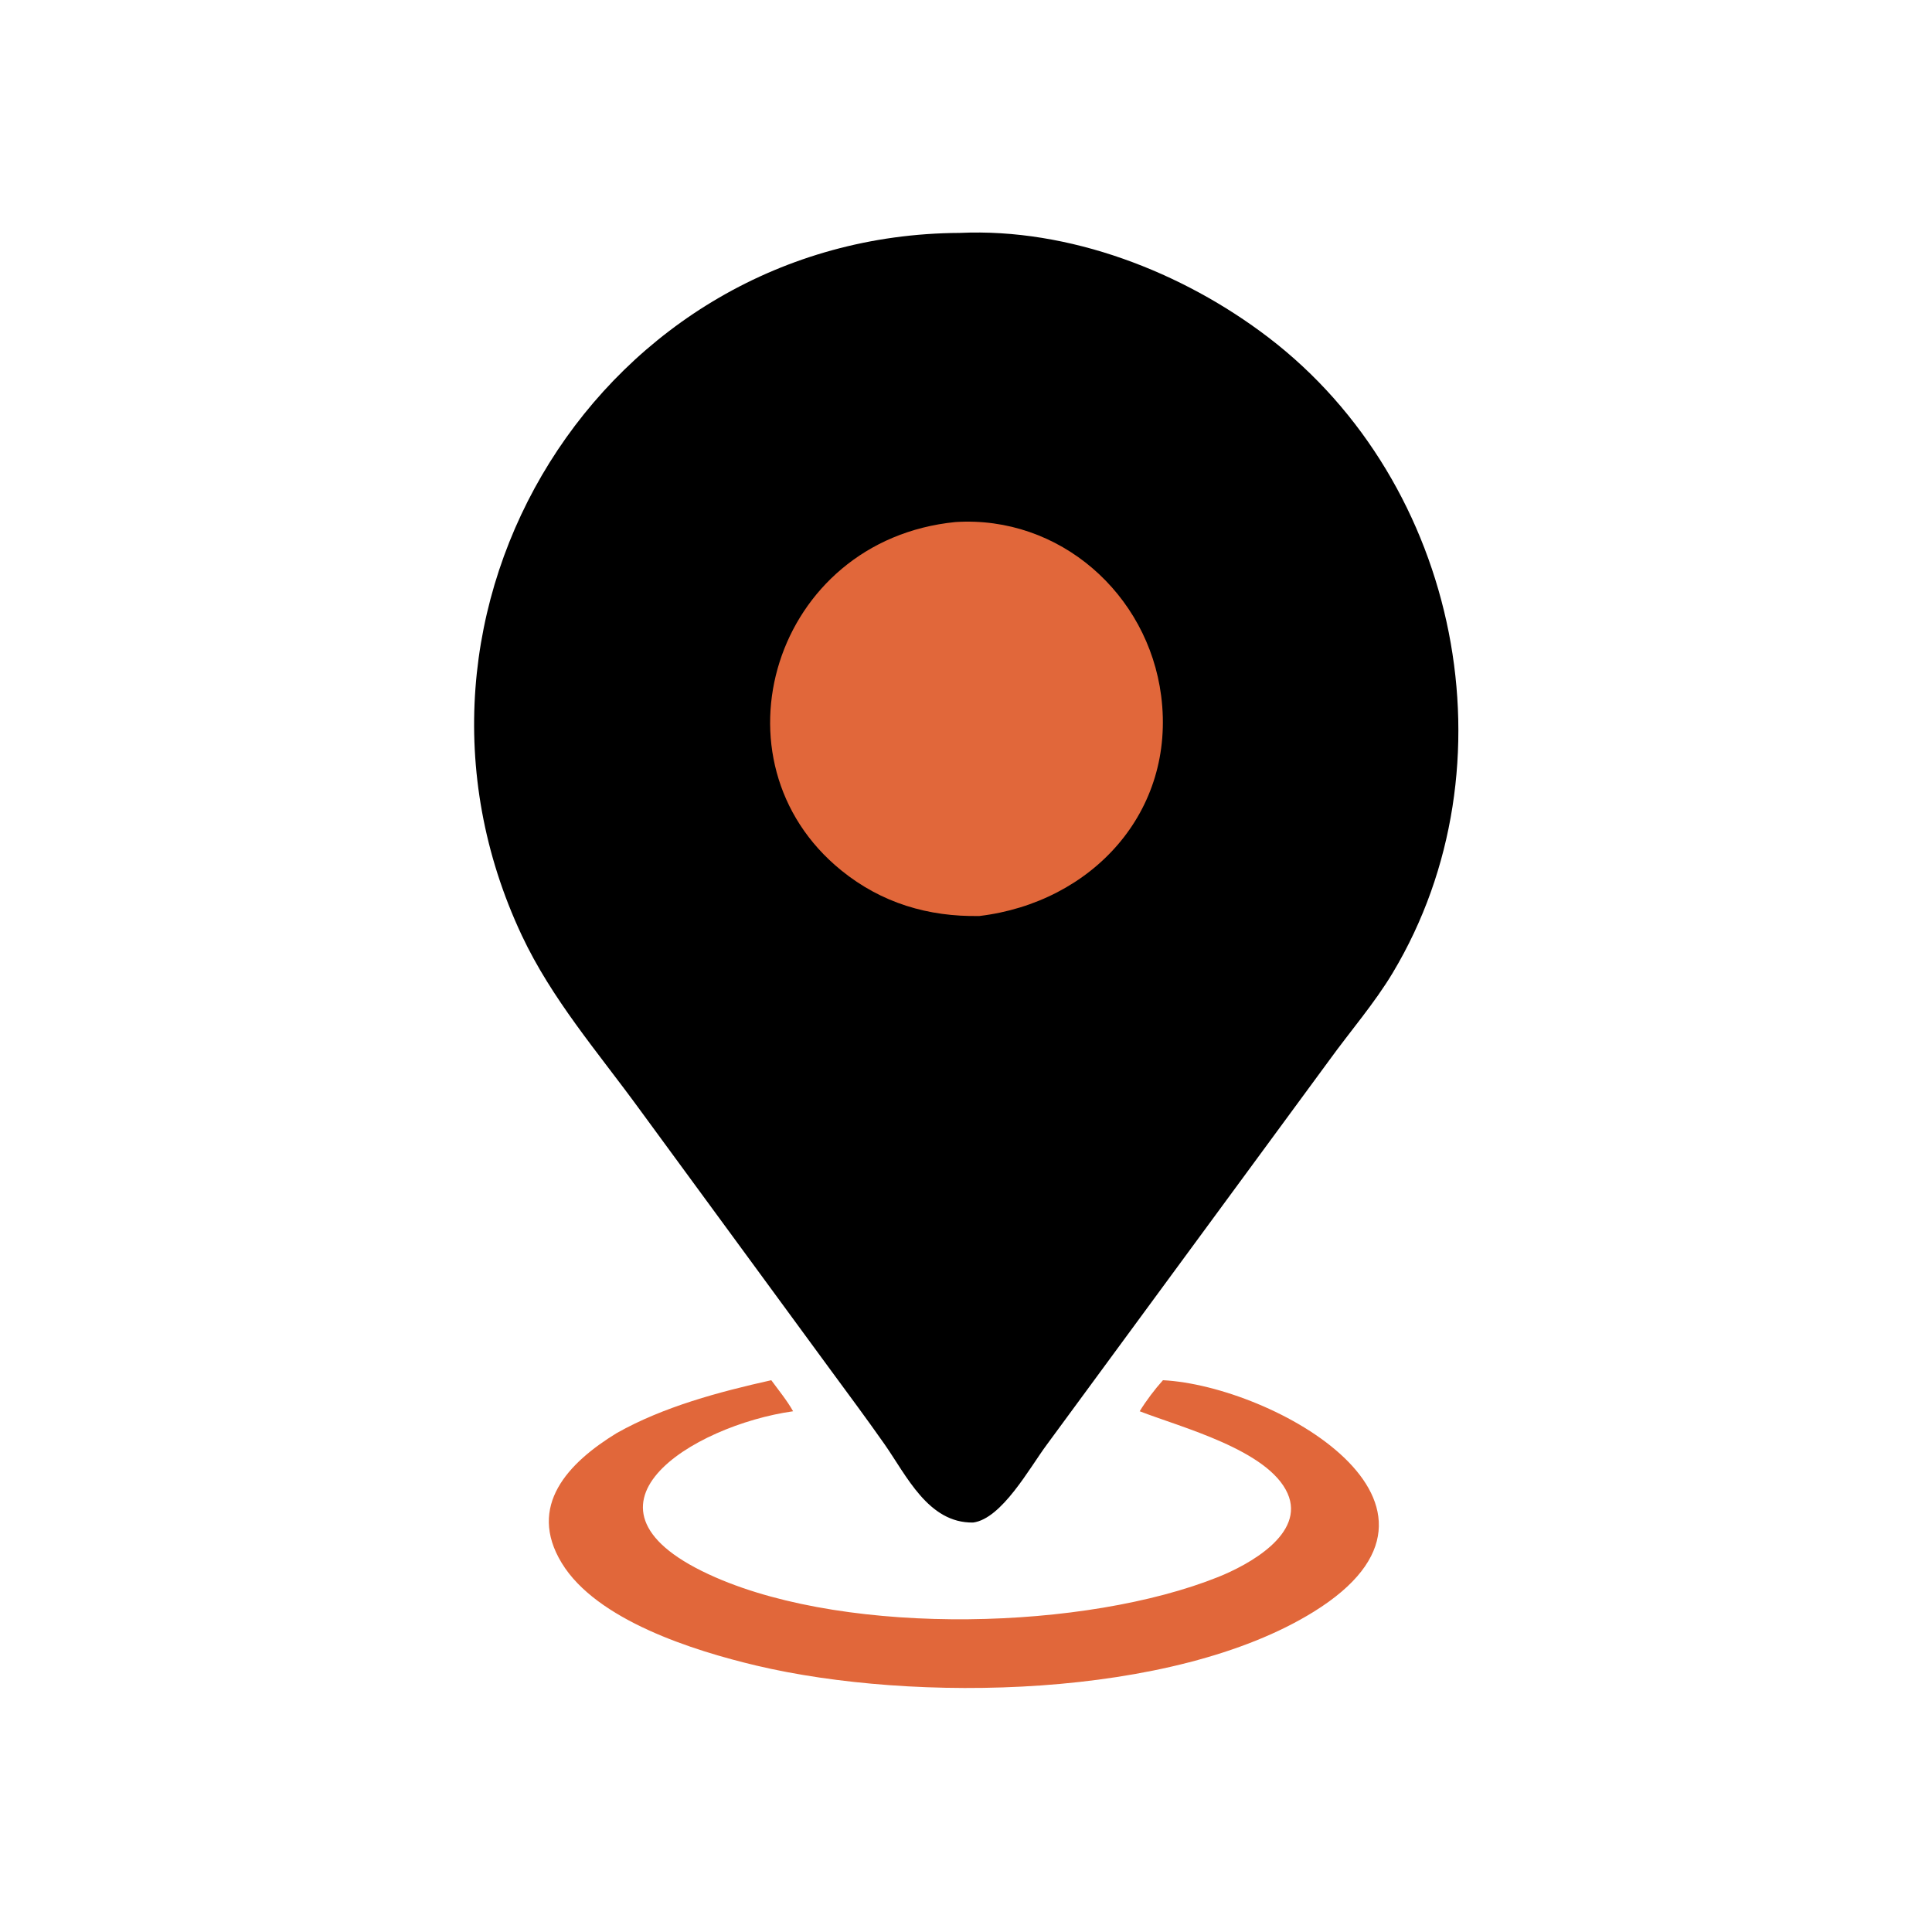
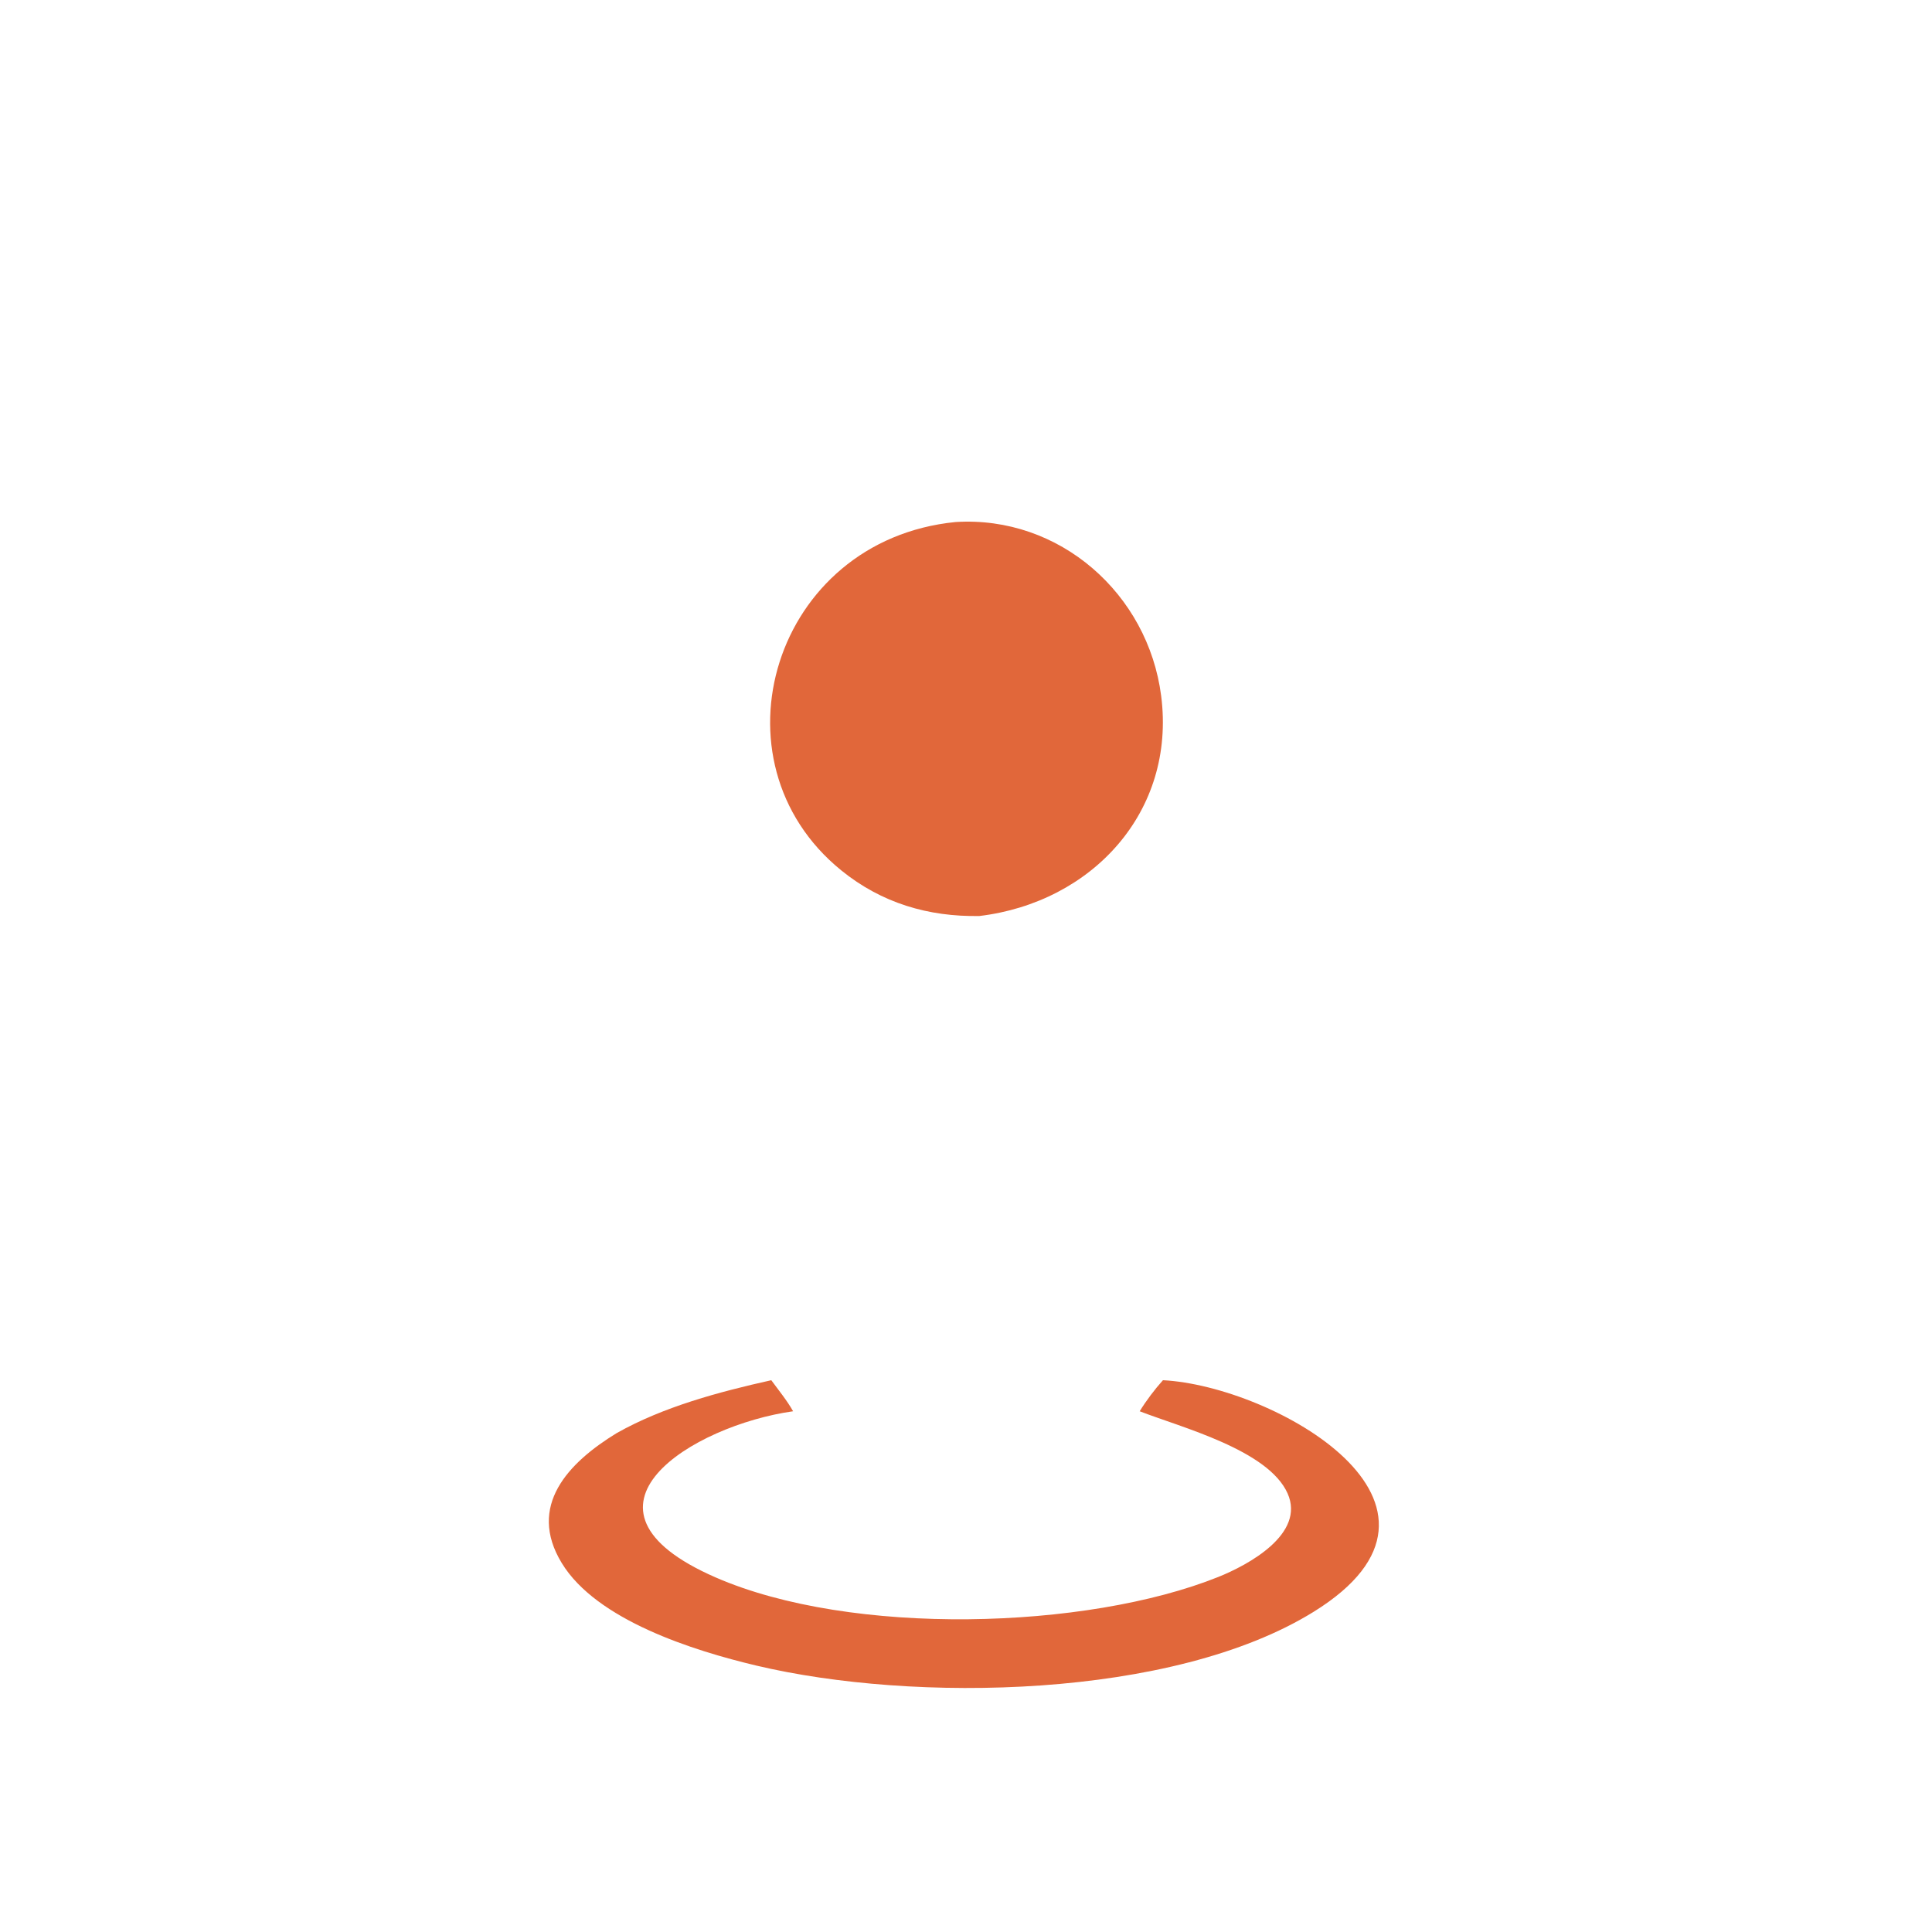
<svg xmlns="http://www.w3.org/2000/svg" width="256" height="256" viewBox="0 0 256 256" fill="none">
  <path d="M154.098 182.885C168.708 183.636 196.981 199.382 174.06 213.575C155.373 225.145 121.035 225.643 100.213 220.697C91.912 218.725 79.043 214.695 74.431 207.106C69.834 199.542 75.277 193.828 81.722 189.888C87.937 186.387 95.275 184.433 102.199 182.885C103.194 184.248 104.256 185.527 105.091 186.999C91.817 188.866 73.81 199.841 94.802 209.006C112.827 216.875 143.929 215.963 161.414 208.962C165.4 207.366 173.004 203.255 170.61 197.879C168.04 192.107 156.47 189.125 151.014 186.999C151.888 185.579 152.984 184.127 154.098 182.885Z" fill="#E1673A" />
-   <path d="M127.16 30.862C141.673 30.196 156.689 36.018 168.064 44.708C193.405 64.067 200.953 101.487 184.557 128.884C182.125 132.948 178.904 136.655 176.128 140.498L138.67 191.477C136.421 194.507 132.743 201.244 128.939 201.745C122.995 201.834 120.126 195.528 117.19 191.345C114.863 188.03 112.444 184.774 110.045 181.512L84.63 146.84C79.159 139.345 73.107 132.389 69.133 123.93C48.852 80.752 79.915 31.087 127.16 30.862Z" fill="black" />
  <path d="M126.601 69.173C140.39 68.294 152.12 78.674 153.859 92.2C155.838 107.584 144.676 119.58 129.781 121.375C123.031 121.498 116.811 119.664 111.468 115.327C93.628 100.85 102.479 71.578 126.601 69.173Z" fill="#E1673A" />
</svg>